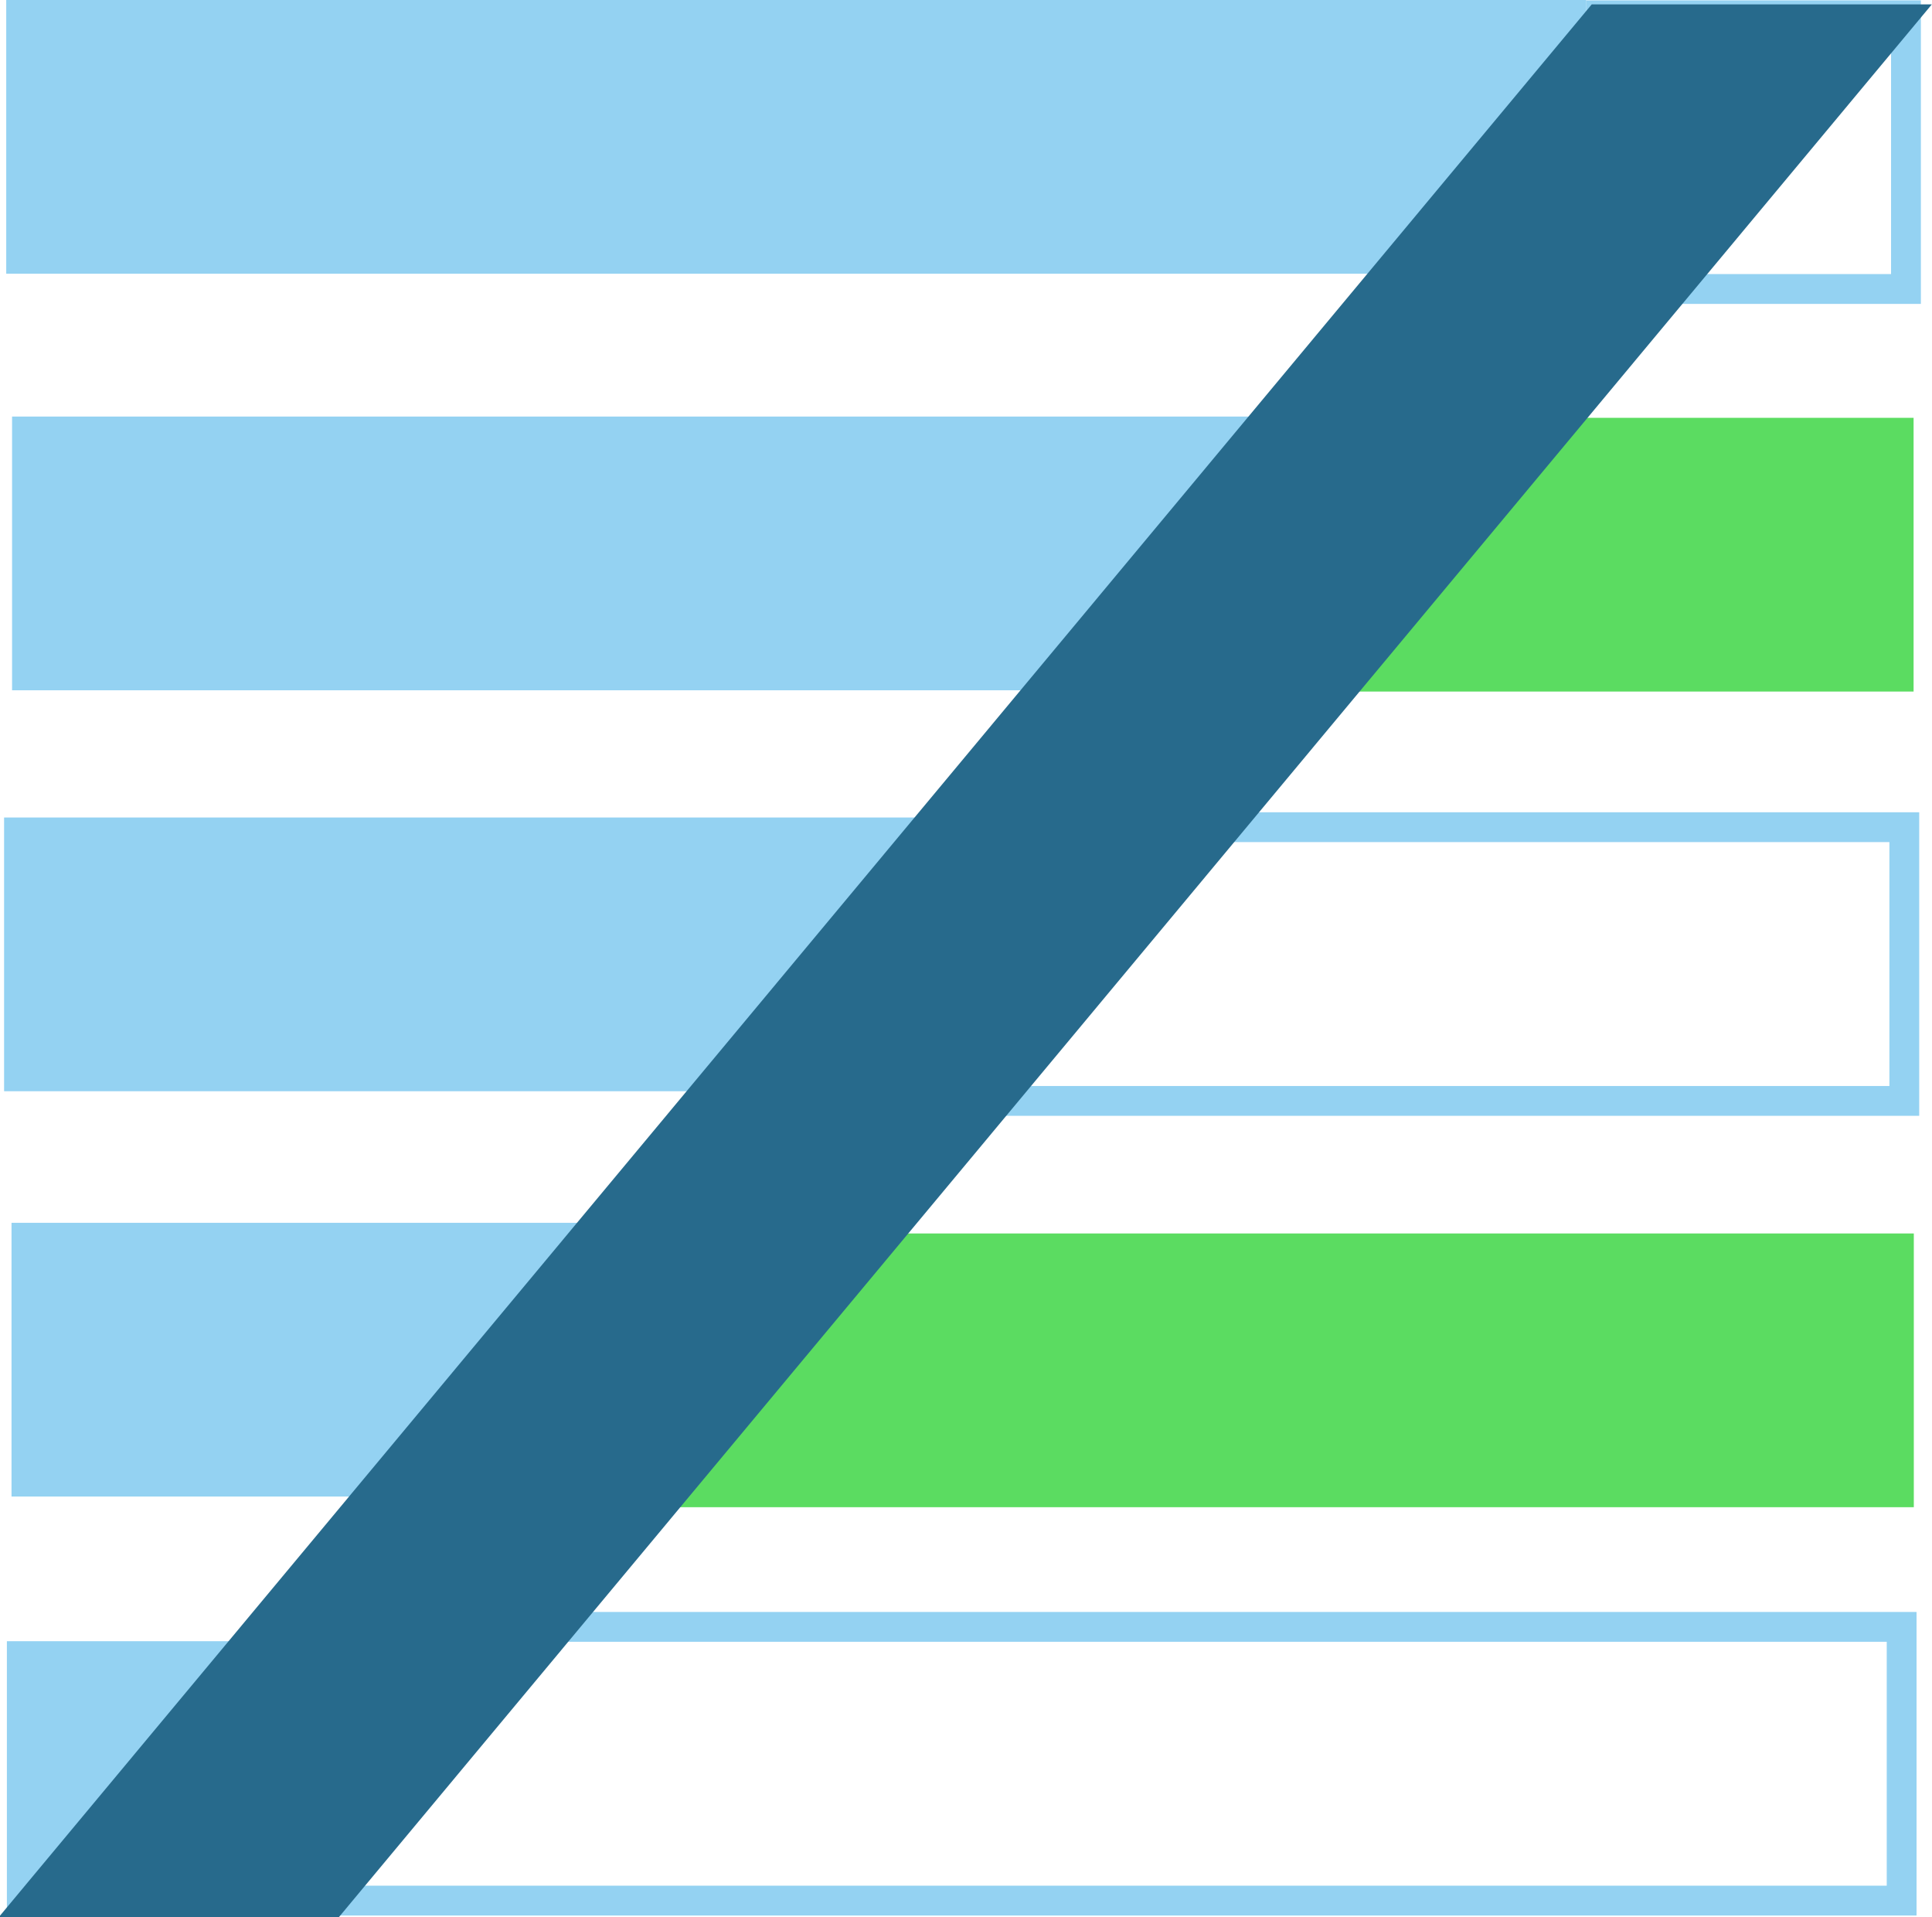
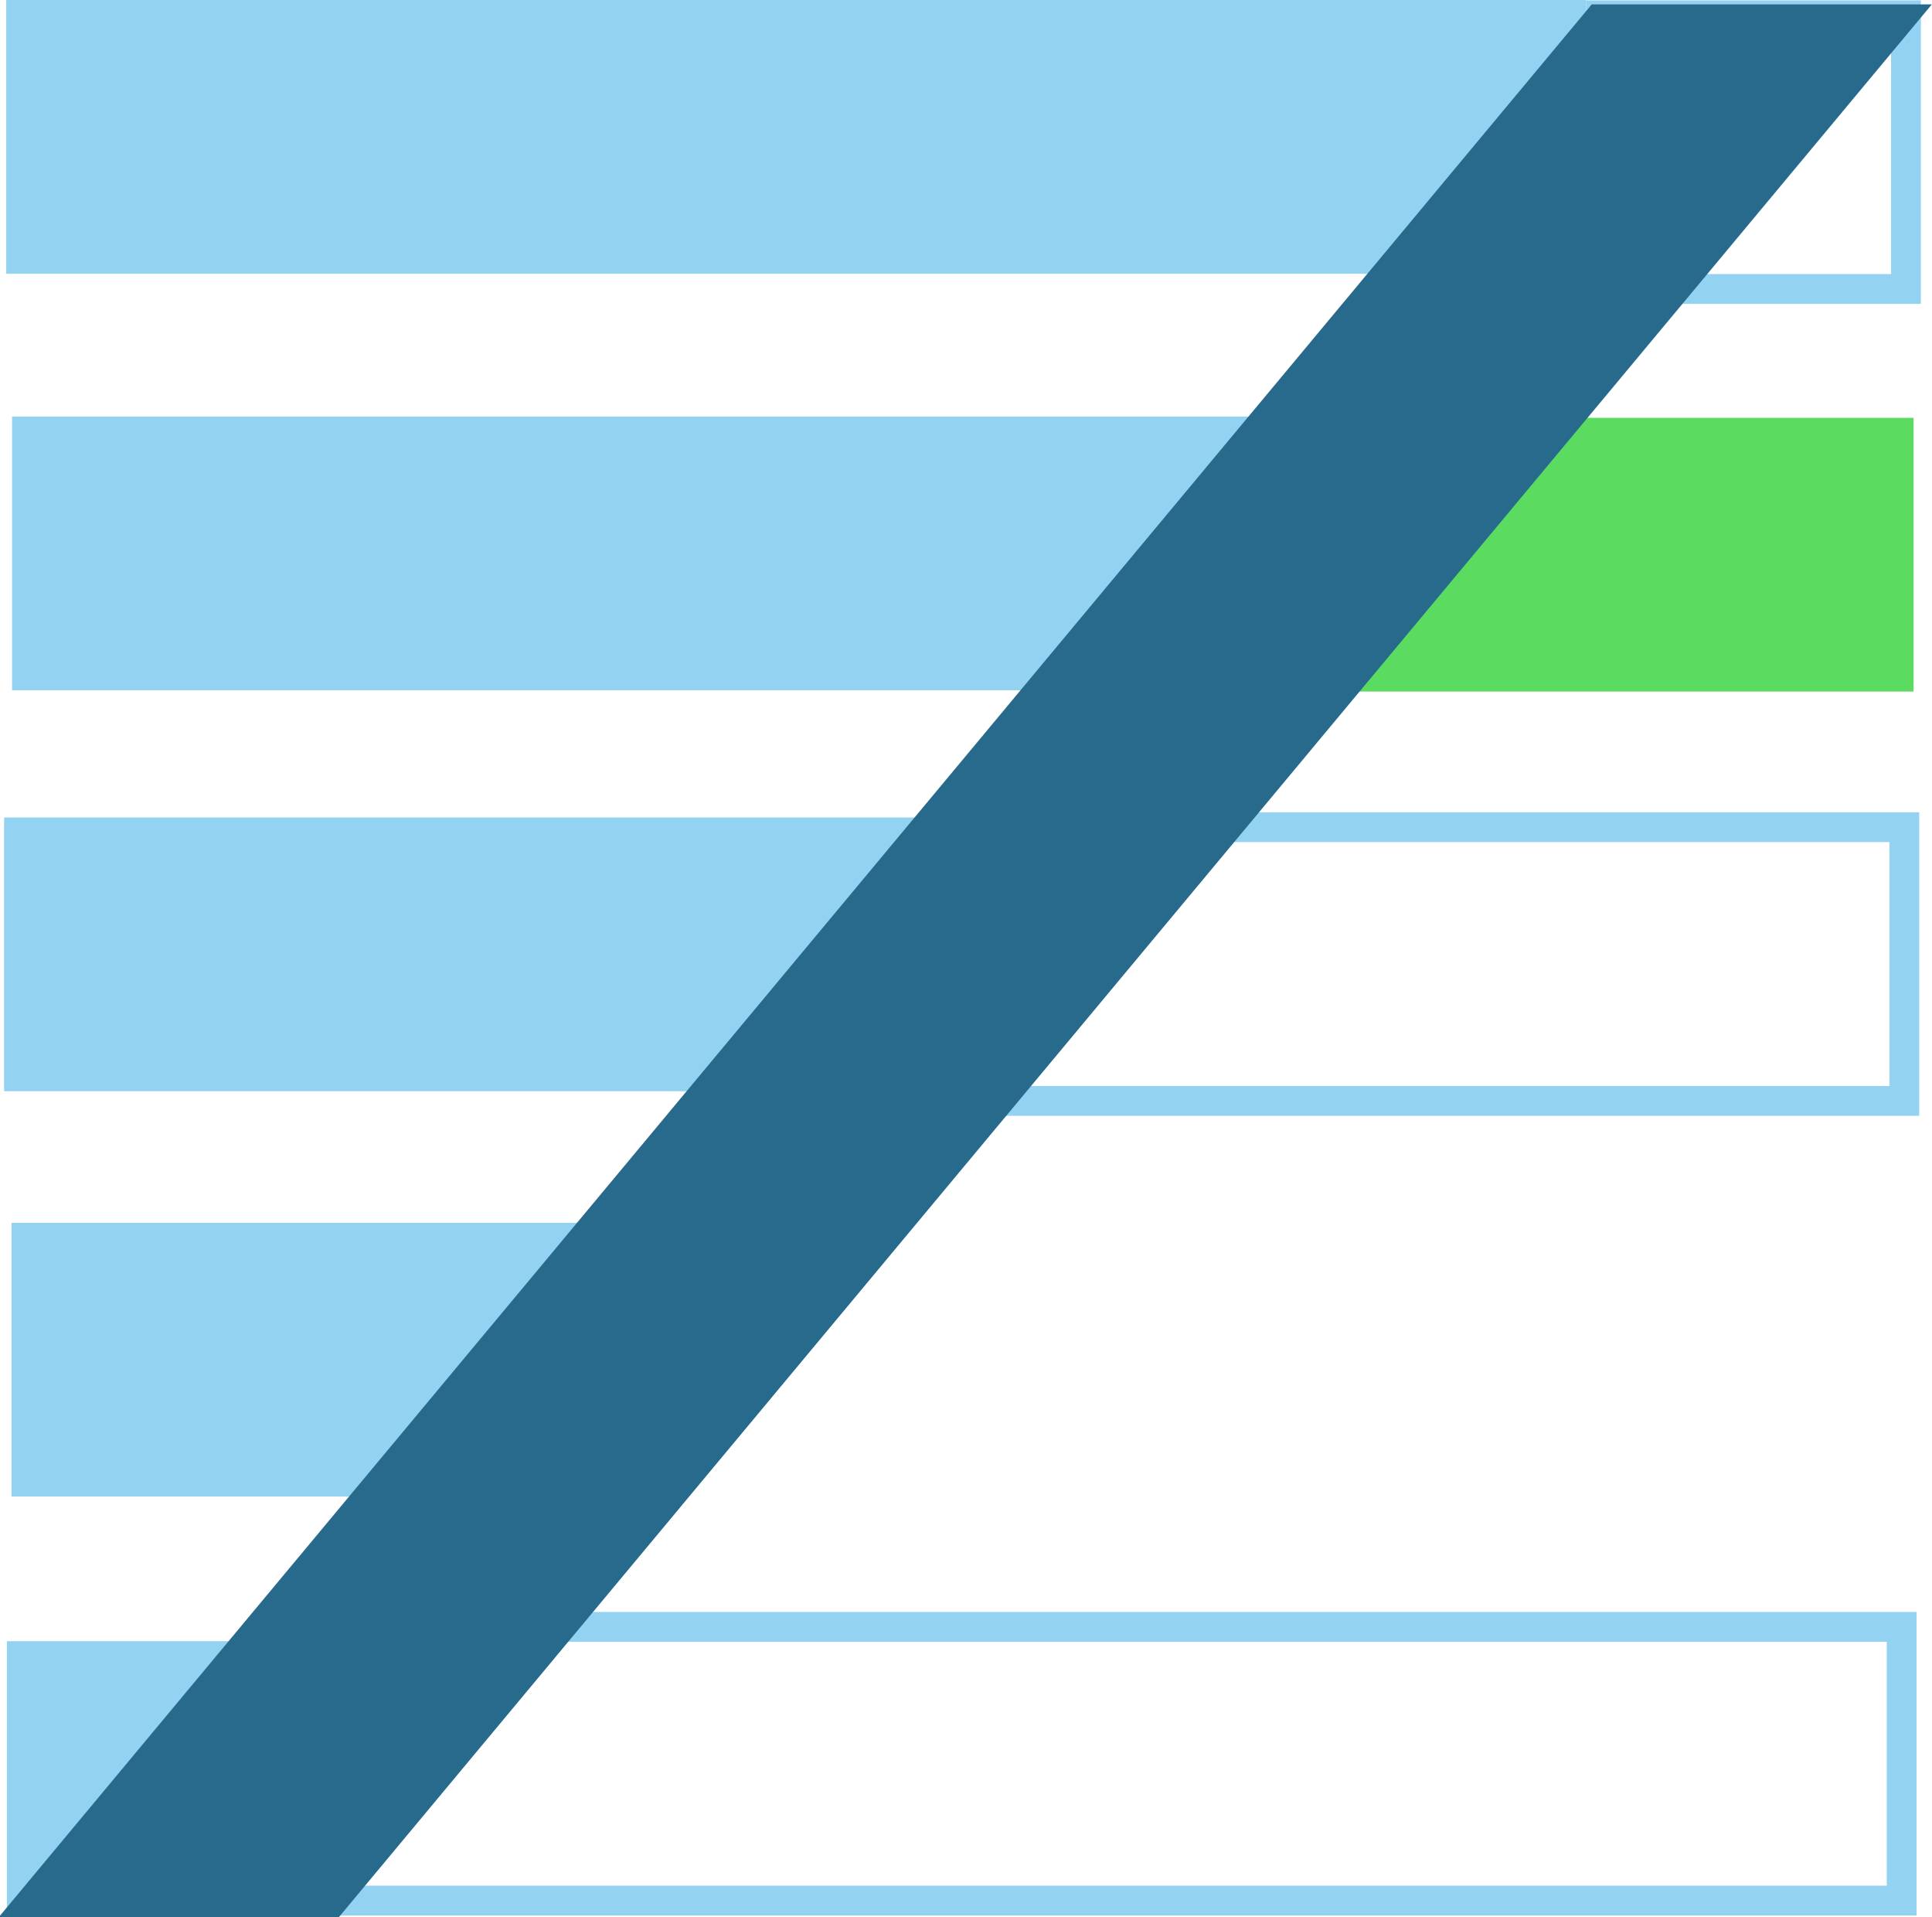
<svg xmlns="http://www.w3.org/2000/svg" viewBox="97.99 74.522 259.218 257.147">
  <rect x="98.826" y="74.522" width="211.98" height="36.718" style="stroke: rgb(0, 0, 0); fill: rgb(148, 210, 242); paint-order: fill; fill-rule: nonzero; stroke-width: 0px;" />
  <rect x="99.608" y="130.399" width="169.032" height="36.718" style="stroke: rgb(0, 0, 0); fill: rgb(148, 210, 242); paint-order: fill; fill-rule: nonzero; stroke-width: 0px;" />
  <rect x="98.539" y="184.18" width="126.387" height="36.718" style="stroke: rgb(0, 0, 0); fill: rgb(148, 210, 242); paint-order: fill; fill-rule: nonzero; stroke-width: 0px;" />
  <rect x="99.535" y="238.547" width="82.122" height="36.718" style="stroke: rgb(0, 0, 0); fill: rgb(148, 210, 242); paint-order: fill; fill-rule: nonzero; stroke-width: 0px;" />
  <rect x="98.914" y="294.671" width="38.011" height="36.718" style="stroke: rgb(0, 0, 0); fill: rgb(148, 210, 242); paint-order: fill; fill-rule: nonzero; stroke-width: 0px;" />
-   <rect x="179.166" y="239.978" width="175.602" height="36.718" style="stroke: rgb(0, 0, 0); paint-order: fill; fill-rule: nonzero; stroke-width: 0px; fill: rgb(91, 220, 97);" />
  <rect x="272.055" y="130.568" width="82.683" height="36.718" style="stroke: rgb(0, 0, 0); paint-order: fill; fill-rule: nonzero; stroke-width: 0px; fill: rgb(91, 220, 97);" />
  <rect x="312.791" y="76.568" width="40.924" height="36.718" style="paint-order: fill; fill-rule: nonzero; stroke-width: 4px; fill: none; stroke: rgb(148, 210, 242);" />
  <rect x="224.894" y="185.48" width="128.599" height="36.718" style="paint-order: fill; fill-rule: nonzero; fill: none; stroke-width: 4px; stroke: rgb(148, 210, 242);" />
  <rect x="137.57" y="292.748" width="215.565" height="36.718" style="paint-order: fill; fill-rule: nonzero; stroke-width: 4px; fill: none; stroke: rgb(148, 210, 242);" />
  <rect x="357.257" y="47.647" width="45.633" height="256.557" style="stroke: rgb(0, 0, 0); paint-order: fill; fill-rule: nonzero; stroke-width: 0px; fill: rgb(39, 106, 140);" transform="matrix(1, 0, -0.833, 1, -6.016, 27.465)" />
</svg>